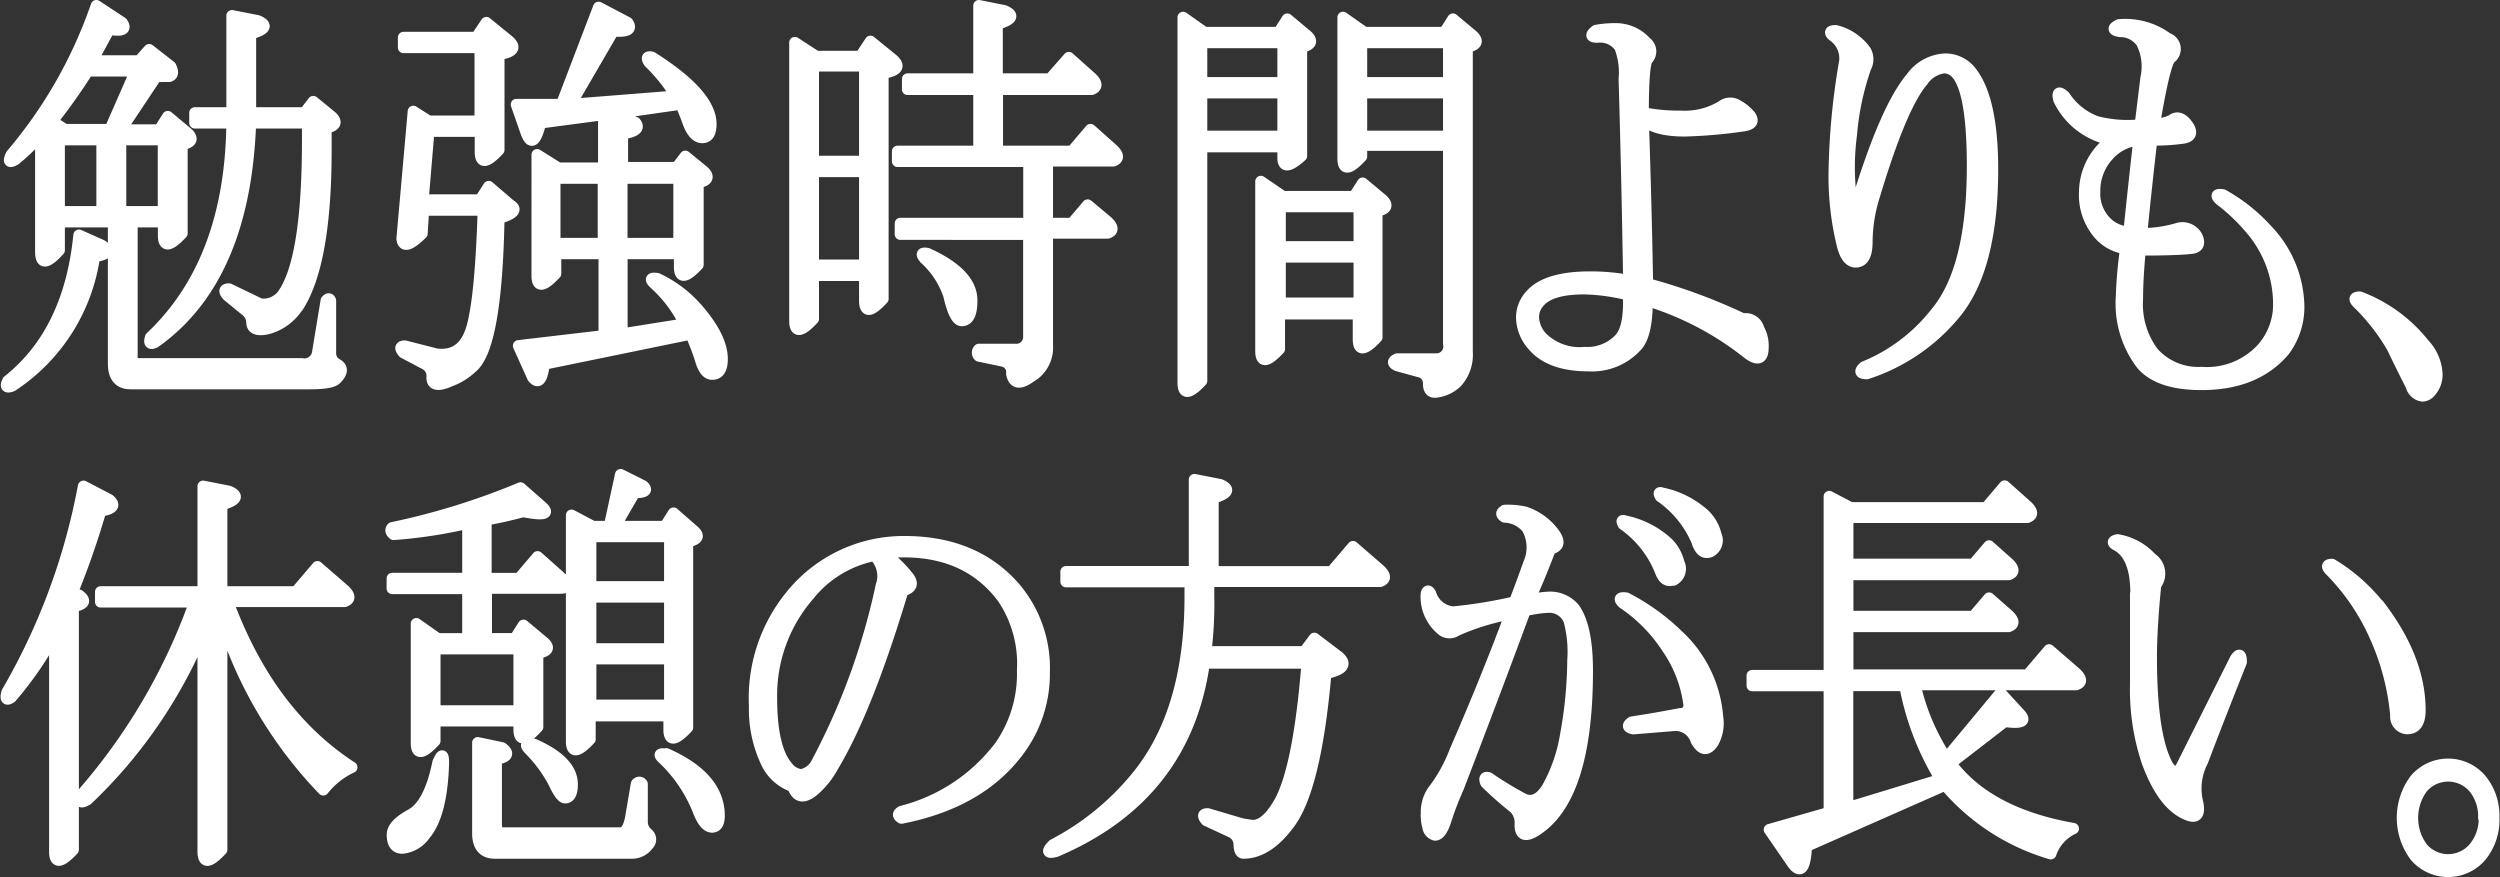
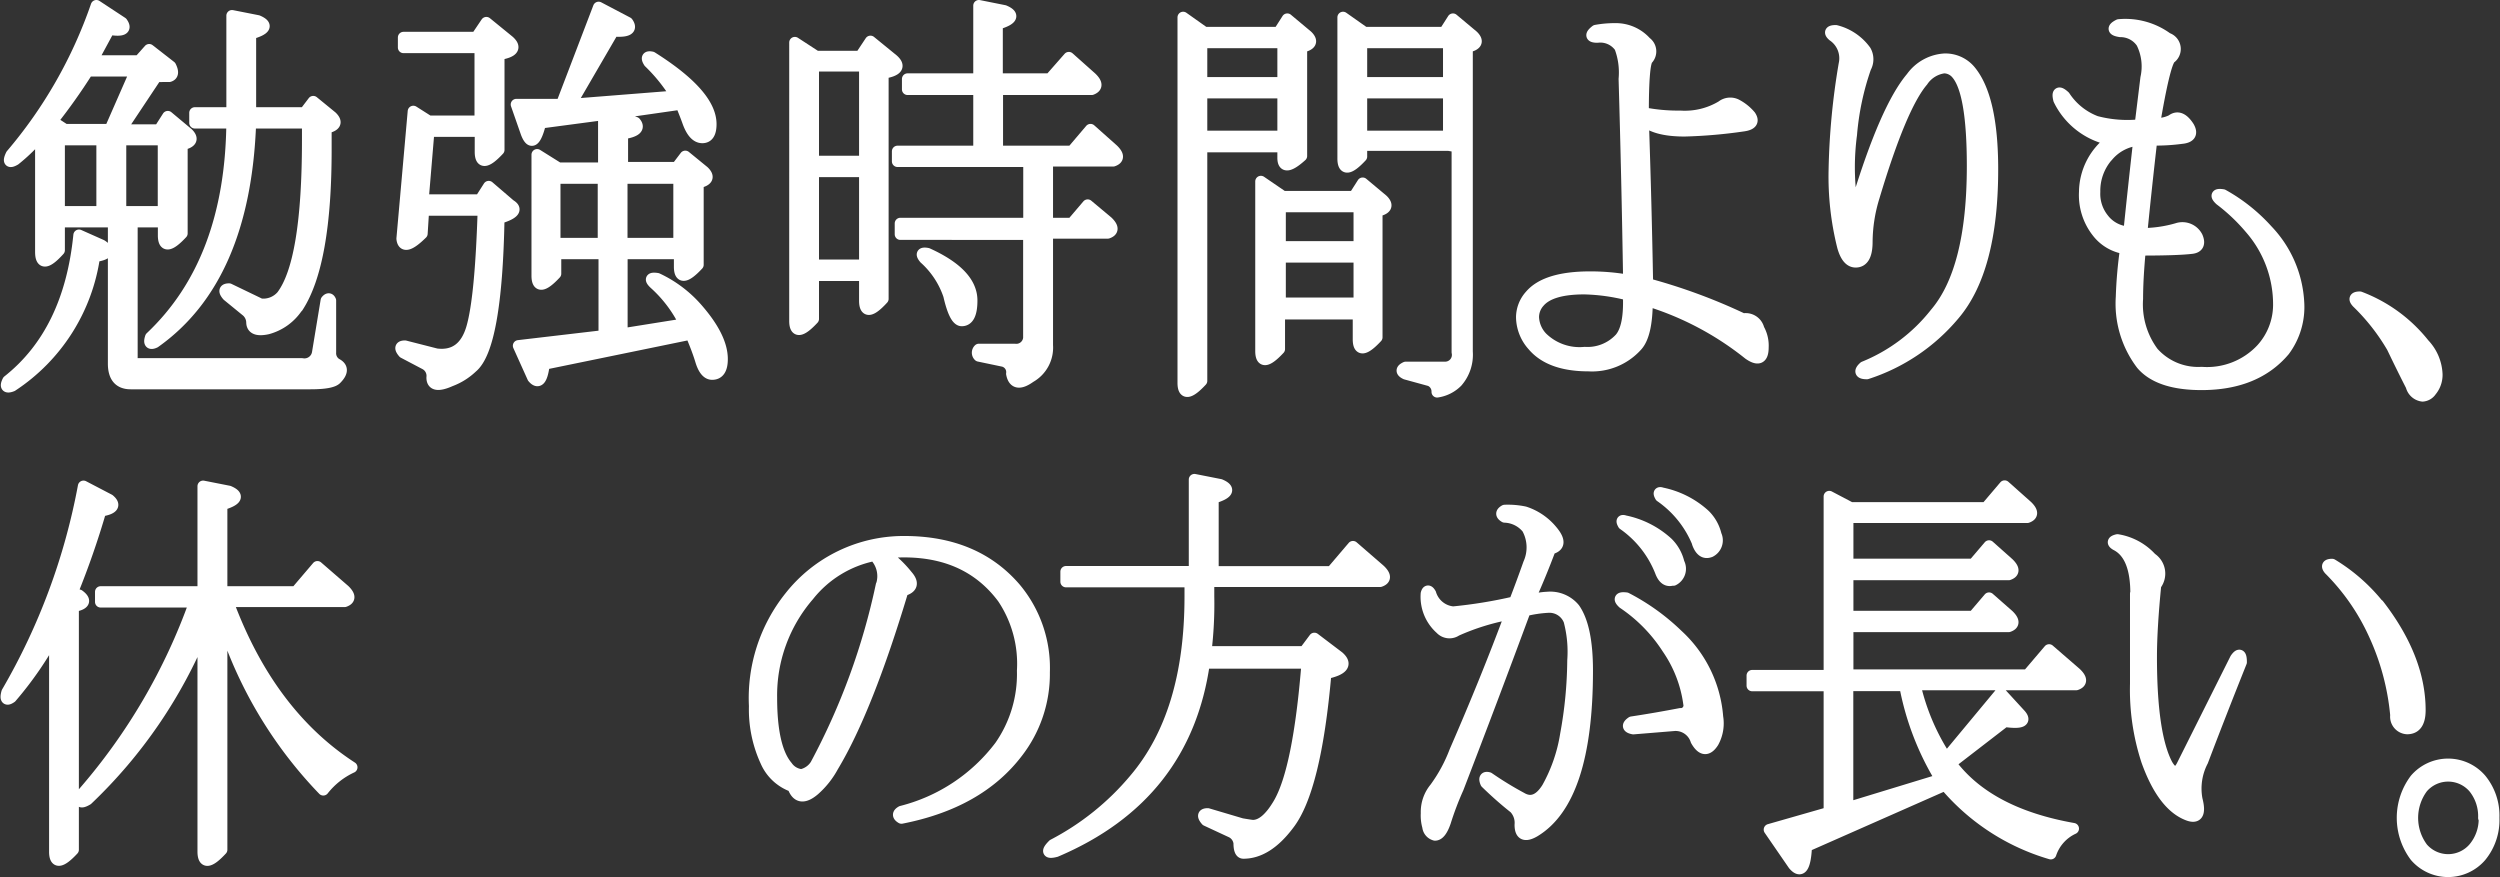
<svg xmlns="http://www.w3.org/2000/svg" viewBox="0 0 221.55 77.73">
  <rect x="0" y="0" width="221.55" height="77.73" fill="#333333" stroke="none" />
  <defs>
    <style>.a{fill:#fff;stroke:#fff;stroke-linecap:round;stroke-linejoin:round;}</style>
  </defs>
  <title>serif</title>
  <path class="a" d="M7,20.84l2,0.89q1.14,0.74-.63,1A16.53,16.53,0,0,1,1.08,34.2q-0.76.3-.38-0.45Q6.14,29.45,7,20.84ZM3.61,11.93a15.93,15.93,0,0,1-2.28,2.23Q0.57,14.6,1,13.71A40.94,40.94,0,0,0,8.54.5L10.82,2q0.63,0.89-1.14.59L8.16,5.4h4.17l0.89-1,1.9,1.48c0.25,0.5.21,0.79-.13,0.89H13.85l-3.16,4.75h3.42l0.76-1.19,1.77,1.48q0.76,0.74-.51,1v7.87q-1.65,1.78-1.64.15V19.65H11.7v12a0.49,0.49,0,0,0,.51.59H26.76a1.18,1.18,0,0,0,1.39-1l0.76-4.6q0.25-.3.38,0v4.6a1.1,1.1,0,0,0,.51,1q0.88,0.45,0,1.34Q29.41,34,27.51,34H11.58q-1.52,0-1.52-1.78V19.65H5.25v2.52Q3.61,24,3.61,22.32V11.93Zm1-1.19,1.14,0.74h4l2.28-5.2H7.78A52.4,52.4,0,0,1,4.62,10.74Zm4.43,8V12.38H5.25v6.38H9Zm5.44,0V12.38H10.69v6.38h3.79Zm11.89,8.46a4.6,4.6,0,0,1-2.66,1.93q-1.39.3-1.39-.59a1.35,1.35,0,0,0-.51-1l-1.64-1.34c-0.34-.39-0.3-0.59.13-0.59l2.78,1.34a2.17,2.17,0,0,0,1.9-.74q2.28-3,2.28-13.8V10.89H22.2Q21.7,24.7,13.73,30.34q-0.63.3-.38-0.45,7.08-6.68,7.21-19H17.27V10h3.29V1.39l2.28,0.45Q24.22,2.43,22.2,3v7H27l0.76-1,1.64,1.34q0.76,0.74-.51,1v1.78Q28.91,23.36,26.38,27.22Z" />
  <path class="a" d="M38.67,31.38q2.4,0.3,3.16-2.37t1-10.39H37.53l-0.13,2.08q-1.65,1.63-1.77.45l1-11.28L38,10.74h4.55V4.21H35.76V3.32h6.45L43.1,2l2,1.63q1,0.89-.89,1.19v8.46q-1.65,1.78-1.64.15V11.63H38l-0.51,6.09h5.06l0.76-1.19,1.9,1.63q1,0.59-1,1.19Q44,30.78,41.83,32.56a5.59,5.59,0,0,1-1.9,1.19q-1.65.74-1.64-.3a1.18,1.18,0,0,0-.63-1.19l-1.9-1c-0.34-.39-0.3-0.59.13-0.59Zm14.8-21.23-5.57.74q-0.63,2.53-1.26.89L45.76,9.26h4l3.29-8.61L55.62,2q0.63,0.89-1.27.74L50.56,9.26l9.36-.74a14.94,14.94,0,0,0-2.4-3c-0.25-.39-0.17-0.54.25-0.45Q63,8.37,63,11c0,0.79-.25,1.19-0.76,1.19s-0.93-.45-1.26-1.34c-0.17-.49-0.38-1-0.63-1.63l-6.2.89,2.15,0.74q0.63,0.74-1.14,1v3h4.81l0.76-1,1.64,1.34q0.76,0.74-.51,1v7.27q-1.65,1.78-1.64.15V22.47H55.12v7.13l5.57-.89A11.63,11.63,0,0,0,58,25.14q-0.63-.59.25-0.45a10.72,10.72,0,0,1,3.54,2.67Q64,29.89,64,31.82q0,1.34-.89,1.34c-0.42,0-.76-0.4-1-1.19s-0.55-1.58-.89-2.37l-13,2.67q-0.25,2.08-1,1.19l-1.27-2.82,7.59-.89V22.47h-4.3v1.78q-1.65,1.78-1.64.15V13.71l1.9,1.19h4V10.15Zm0,11.43V15.79h-4.3v5.79h4.3Zm1.64-5.79v5.79h5.06V15.79H55.12Z" />
  <path class="a" d="M76.63,26.63V24.4H72.08v3.86q-1.65,1.78-1.64.15V3.77L72.33,5h3.92l0.89-1.34,2,1.63q1,0.89-.89,1.19v20Q76.63,28.26,76.63,26.63ZM72.08,14.3h4.55V5.84H72.08V14.3Zm0,9.2h4.55V15.2H72.08v8.31ZM96.74,7.92H88.39v5.49H95l1.64-1.93,2,1.78q0.76,0.74,0,1H92.82V19.8H95l1.39-1.63,1.77,1.48q0.76,0.74,0,1H92.82v9.95a3,3,0,0,1-1.52,2.82q-1.39,1-1.64-.3A1,1,0,0,0,88.9,32l-2.15-.45a0.41,0.41,0,0,1,0-.59h3.16a1.11,1.11,0,0,0,1.26-1v-9.2H79.79V19.8H91.18V14.3H79.54V13.41h7.21V7.92H80.43V7h6.32V0.5L89,0.95q1.39,0.59-.63,1.19V7h4.68L94.72,5.1l2,1.78Q97.5,7.63,96.74,7.92ZM82.2,22.47q3.92,1.78,3.92,4.16c0,1.19-.3,1.78-0.89,1.78q-0.63,0-1.14-2.23a7.67,7.67,0,0,0-2.15-3.27Q81.44,22.32,82.2,22.47Z" />
-   <path class="a" d="M106.74,2.88h6.58l0.76-1.19,1.77,1.48q0.76,0.74-.51,1v9.65q-1.65,1.49-1.64.15V13h-7.21V33.75q-1.65,1.78-1.64.15V1.54Zm-0.25.89V7.33h7.21V3.77h-7.21Zm0,4.45v3.86h7.21V8.22h-7.21Zm7.21,9.2H120l0.76-1.19,1.77,1.48q0.76,0.74-.51,1V29.89q-1.65,1.78-1.64.15V27.81h-7v3.12q-1.65,1.78-1.64.15v-15Zm-0.25,4.45h7V18.31h-7v3.56Zm0,5h7V22.77h-7v4.16Zm14.93-14h-7.72v1q-1.65,1.78-1.64.15V1.54l1.9,1.34H128l0.76-1.19,1.77,1.48q0.76,0.74-.51,1v27a3.65,3.65,0,0,1-.89,2.67,3.14,3.14,0,0,1-1.77.89c-0.51.1-.76-0.15-0.76-0.74a1.05,1.05,0,0,0-.63-1l-2.15-.59q-0.63-.3,0-0.59h3.42a1.1,1.1,0,0,0,1.14-1.34V13Zm0-5.64V3.77h-7.72V7.33h7.72Zm0,4.75V8.22h-7.72v3.86h7.72Z" />
+   <path class="a" d="M106.74,2.88h6.58l0.76-1.19,1.77,1.48q0.76,0.74-.51,1v9.65q-1.65,1.49-1.64.15V13h-7.21V33.75q-1.65,1.78-1.64.15V1.54Zm-0.25.89V7.33h7.21V3.77h-7.21Zm0,4.45v3.86h7.21V8.22h-7.21Zm7.21,9.2H120l0.76-1.19,1.77,1.48q0.76,0.74-.51,1V29.89q-1.65,1.78-1.64.15V27.81h-7v3.12q-1.65,1.78-1.64.15v-15Zm-0.25,4.45h7V18.31h-7v3.56Zm0,5h7V22.77h-7v4.16Zm14.93-14h-7.72v1q-1.65,1.78-1.64.15V1.54l1.9,1.34H128l0.76-1.19,1.77,1.48q0.76,0.74-.51,1v27a3.65,3.65,0,0,1-.89,2.67,3.14,3.14,0,0,1-1.77.89a1.05,1.05,0,0,0-.63-1l-2.15-.59q-0.63-.3,0-0.59h3.42a1.1,1.1,0,0,0,1.14-1.34V13Zm0-5.64V3.77h-7.72V7.33h7.72Zm0,4.75V8.22h-7.72v3.86h7.72Z" />
  <path class="a" d="M143.94,7a6.39,6.39,0,0,0-.38-2.82,2.12,2.12,0,0,0-2-.89q-0.89,0-.13-0.59a9.42,9.42,0,0,1,1.77-.15,3.57,3.57,0,0,1,2.66,1.19A1,1,0,0,1,146,5.25q-0.38.45-.38,4.75a15.84,15.84,0,0,0,3.29.3,6.34,6.34,0,0,0,3.67-.89,1.22,1.22,0,0,1,1.27-.15,4.1,4.1,0,0,1,1.26,1q0.5,0.74-.63.89a43.6,43.6,0,0,1-5.19.45q-2.66,0-3.67-1,0.25,7.27.38,14.55a50.31,50.31,0,0,1,8.47,3.12,1.19,1.19,0,0,1,1.39.89,3,3,0,0,1,.38,1.63q0,1.48-1.27.59a27,27,0,0,0-9-4.75q0,3-.89,4a5.34,5.34,0,0,1-4.3,1.78q-3.42,0-4.93-1.78a3.83,3.83,0,0,1-1-2.52,2.92,2.92,0,0,1,.76-1.93q1.39-1.63,5.31-1.63a19.26,19.26,0,0,1,3.42.3Q144.2,15.94,143.94,7ZM140.4,25.59q-3,0-4,1.19a2,2,0,0,0-.51,1.34,2.76,2.76,0,0,0,.76,1.78,4.74,4.74,0,0,0,3.79,1.34A3.93,3.93,0,0,0,143.56,30q0.88-1,.76-3.86A17.18,17.18,0,0,0,140.4,25.59Z" />
  <path class="a" d="M165.33,4.51a1.53,1.53,0,0,1,0,1.48,24,24,0,0,0-1.26,5.94,22,22,0,0,0,0,5.79c0.08,0.59.25,0.64,0.51,0.15q2.53-8.31,4.81-11a3.9,3.9,0,0,1,2.91-1.63,2.86,2.86,0,0,1,2.28,1q2,2.38,2,8.76,0,8.91-3.42,12.91a16.82,16.82,0,0,1-7.72,5.2c-0.59,0-.68-0.2-0.25-0.59a15.43,15.43,0,0,0,6.32-4.75q3.29-3.86,3.29-13.06,0-6.53-1.39-8.16A1.48,1.48,0,0,0,172.28,6a2.72,2.72,0,0,0-1.9,1.19q-1.9,2.23-4.3,10.24a13.72,13.72,0,0,0-.63,4q0,1.78-1,1.78-0.76,0-1.14-1.34a25.56,25.56,0,0,1-.76-6.83,62.39,62.39,0,0,1,.89-9.35,2.41,2.41,0,0,0-1-2.52q-0.51-.45.25-0.45A4.64,4.64,0,0,1,165.33,4.51Z" />
  <path class="a" d="M189.42,26.48a7.13,7.13,0,0,0,1.39,4.75,5.34,5.34,0,0,0,4.3,1.78,6.6,6.6,0,0,0,5.31-2.08,5.84,5.84,0,0,0,1.52-3.86,10.23,10.23,0,0,0-2.53-6.83,16.51,16.51,0,0,0-2.66-2.52q-0.63-.59.25-0.45a15.26,15.26,0,0,1,3.92,3.12,10,10,0,0,1,2.78,6.38,6.47,6.47,0,0,1-1.26,4.3q-2.53,3-7.34,3-3.79,0-5.31-1.78A8.89,8.89,0,0,1,188,26.33a38.6,38.6,0,0,1,.38-4.3,3.85,3.85,0,0,1-2.53-1.48A5.3,5.3,0,0,1,184.74,17a5.75,5.75,0,0,1,2.4-4.6,6.51,6.51,0,0,1-4.68-3.56q-0.25-1,.51-0.3a5.75,5.75,0,0,0,2.78,2.23,10.84,10.84,0,0,0,3.92.3l0.51-4.16a4.7,4.7,0,0,0-.38-3.12,2.27,2.27,0,0,0-1.9-1q-1-.15-0.13-0.59a6.3,6.3,0,0,1,4.3,1.19,1,1,0,0,1,.25,1.78q-0.51.59-1.39,5.79a3.05,3.05,0,0,0,1.52-.3q0.76-.59,1.52.59,0.5,0.89-.63,1a17.39,17.39,0,0,1-2.66.15q-0.51,4.45-.89,8.31a11.18,11.18,0,0,0,3.16-.45,1.47,1.47,0,0,1,1.77.74c0.25,0.59.08,0.94-.51,1q-1.27.15-4.55,0.15Q189.42,24.7,189.42,26.48Zm-2.66-12.62A4.66,4.66,0,0,0,185.63,17a3.54,3.54,0,0,0,.76,2.38,3,3,0,0,0,2.28,1.19q0.38-3.71.88-8.16A4,4,0,0,0,186.77,13.86Z" />
  <path class="a" d="M209,26.92c-0.42-.39-0.38-0.59.13-0.59a13.25,13.25,0,0,1,5.69,4.16,4.14,4.14,0,0,1,1.14,2.67,2.22,2.22,0,0,1-.51,1.48,1,1,0,0,1-.76.45,1.17,1.17,0,0,1-1-.89Q213,32.86,212,30.78A18.39,18.39,0,0,0,209,26.92Z" />
  <path class="a" d="M4.87,56.16A31.56,31.56,0,0,1,1,61.8q-0.63.45-.38-0.45A56.94,56.94,0,0,0,7.4,43.09l2.28,1.19q0.88,0.74-.76,1a74.12,74.12,0,0,1-2.53,7.27L7,52.74q1,0.74-.51,1V75.3q-1.65,1.78-1.64.15V56.16Zm12.4-2.82H8.92V52.45H18V43.09l2.28,0.45q1.39,0.59-.63,1.19v7.72h6.58l1.9-2.23,2.4,2.08q0.76,0.74,0,1H20.18q3.67,9.95,11,14.7A6.93,6.93,0,0,0,28.65,70a38.1,38.1,0,0,1-9-15.29V75.3Q18,77.09,18,75.45V55.86a43.37,43.37,0,0,1-10.25,15q-1,.59-0.38-0.59A52.73,52.73,0,0,0,17.27,53.34Z" />
-   <path class="a" d="M46.13,43.24L48,44.88q1.14,1-1.64.45-1.65.45-3.29,0.74v5.2H46l1.64-1.93,2,1.78q1.14,1,0,1H43.1V56.6h2.53l0.76-1.19,1.77,1.48q0.88,0.74-.51,1v6.53Q46,66.25,46,64.62V63.88H38.54v1.78q-1.65,1.78-1.64.15V55.27l1.9,1.34h2.66V52.15h-6.7V51.26h6.7v-4.9a42.55,42.55,0,0,1-6.58,1c-0.25-.2-0.3-0.39-0.13-0.59A63.18,63.18,0,0,0,46.13,43.24ZM39.3,67.59q-0.13,4.6-1.64,6.38a2.78,2.78,0,0,1-2,1.19q-0.89,0-.89-1.19,0-.89,1.64-1.78t2.4-4.6Q39.3,66.4,39.3,67.59ZM38.54,63H46V57.49H38.54V63ZM44,73.23a0.49,0.49,0,0,0,.51.59H55q0.63,0,.89-1.34l0.51-3a0.29,0.29,0,0,1,.51,0v3.41a1.34,1.34,0,0,0,.51,1,0.66,0.66,0,0,1,0,1A1.74,1.74,0,0,1,56,75.6H43.86q-1.52,0-1.52-1.78v-8l2.15,0.45q1,0.74-.51,1v5.94Zm2.91-6.83q-0.63-.59.38-0.45,3.42,1.49,3.42,3.56c0,0.79-.21,1.19-0.63,1.19q-0.38,0-1-1.34A12.39,12.39,0,0,0,46.89,66.4Zm7.59-19.74h4.43l0.76-1.19L61.44,47q0.88,0.74-.51,1V64.47q-1.65,1.78-1.64.15V63.43h-7v2.08q-1.65,1.78-1.64.15v-20l1.9,1H54l1-4.6,2,1q0.63,0.59-.76.59Zm-2.15.89V52h7V47.55h-7Zm7,9.95v-4.6h-7v4.6h7Zm-7,5h7V58.38h-7v4.16Zm6.7,4.3q4.68,2.08,4.68,5.49,0,1-.63,1T61.94,72a12.94,12.94,0,0,0-3.16-4.75Q58.15,66.7,59,66.84Z" />
  <path class="a" d="M80.39,51q0.88,1-.38,1.34-3.16,10.54-6.2,15.59A7.54,7.54,0,0,1,72.17,70q-1.39,1.19-1.9-.3a4.09,4.09,0,0,1-2.4-2.23,11,11,0,0,1-1-4.9A14.36,14.36,0,0,1,70,52.89,12.84,12.84,0,0,1,80.14,48q6.32,0,9.87,4.16a11,11,0,0,1,2.53,7.42,11.36,11.36,0,0,1-2.4,7.13q-3.41,4.45-10.25,5.79-0.51-.3,0-0.59a15.78,15.78,0,0,0,8.73-5.79,11.16,11.16,0,0,0,2-6.68A10.45,10.45,0,0,0,88.87,53q-3.54-4.75-10.62-4A10.15,10.15,0,0,1,80.39,51Zm-2.28.89a2.59,2.59,0,0,0-.63-2.67,9.9,9.9,0,0,0-5.82,3.56,13.52,13.52,0,0,0-3.29,9.05q0,4.45,1.39,6.09a1.73,1.73,0,0,0,1.27.74,2,2,0,0,0,1.26-.89A59.84,59.84,0,0,0,78.11,51.85Z" />
  <path class="a" d="M106.73,58.68q-1.65,11.88-13.15,16.77-1.14.3-.25-0.59a23.64,23.64,0,0,0,7.21-5.79q4.93-5.79,4.93-16.18V51.55h-11V50.66h11.38V42.5l2.28,0.45q1.39,0.59-.63,1.19v6.53H118l1.9-2.23,2.4,2.08q0.76,0.74,0,1H107.11v1.34a34.88,34.88,0,0,1-.25,4.9h8.73l0.89-1.19,2.15,1.63q1.14,1-1.14,1.48Q116.59,70,114.19,73.08q-1.9,2.52-4,2.52-0.38,0-.38-0.89a1.25,1.25,0,0,0-.76-1l-2.15-1c-0.34-.39-0.3-0.59.13-0.59l3,0.89c0.59,0.1.93,0.15,1,.15q1.14,0,2.28-1.93,1.77-3,2.53-12.47h-9.11Z" />
  <path class="a" d="M139.06,55a1.88,1.88,0,0,0-1.9-1.19,11,11,0,0,0-2,.3q-2.91,7.87-5.94,15.73a27,27,0,0,0-1.14,3Q127.68,74,127.17,74a0.85,0.85,0,0,1-.63-0.74,3.57,3.57,0,0,1-.13-1.19,3.31,3.31,0,0,1,.76-2.23,13.78,13.78,0,0,0,1.77-3.27q2.78-6.38,4.93-12.17a20.57,20.57,0,0,0-4.81,1.48,1.07,1.07,0,0,1-1.39-.15,3.79,3.79,0,0,1-1.27-3.12q0.12-.45.38,0a2.3,2.3,0,0,0,2,1.63,41.82,41.82,0,0,0,5.44-.89q0.63-1.63,1.26-3.41a3.5,3.5,0,0,0-.13-3.12,2.69,2.69,0,0,0-2-1q-0.51-.3,0-0.59a7.25,7.25,0,0,1,1.77.15,5.22,5.22,0,0,1,2.4,1.63q1.14,1.34-.13,1.63-0.89,2.38-1.9,4.6a6.16,6.16,0,0,1,1.64-.3,2.78,2.78,0,0,1,2.4,1q1.14,1.63,1.14,5.49,0,11.43-4.68,14.25-1.27.74-1.27-.59a1.9,1.9,0,0,0-.51-1.48q-1.27-1-2.53-2.23-0.25-.59.25-0.45a30.63,30.63,0,0,0,2.91,1.78q1.26,0.74,2.28-.89a14.28,14.28,0,0,0,1.64-4.75,37.66,37.66,0,0,0,.63-6.53A10.76,10.76,0,0,0,139.06,55ZM144.12,53a19.23,19.23,0,0,1,4.55,3.27,11,11,0,0,1,3.54,7.27,3.46,3.46,0,0,1-.38,2.23q-0.76,1.19-1.52-.15a1.91,1.91,0,0,0-1.9-1.34l-3.67.3c-0.51-.1-0.55-0.3-0.13-0.59q2-.3,4.3-0.74a0.73,0.73,0,0,0,.76-0.89,11.25,11.25,0,0,0-1.9-4.9,13.84,13.84,0,0,0-3.92-4Q143.23,52.89,144.12,53Zm4.17-1.63q-0.76.3-1.14-.74a9.21,9.21,0,0,0-3.29-4.16c-0.17-.3-0.13-0.39.13-0.3a8,8,0,0,1,3.79,1.93,3.67,3.67,0,0,1,1,1.78A1.12,1.12,0,0,1,148.29,51.41Zm2.15-3.27A9.21,9.21,0,0,0,147.15,44c-0.17-.3-0.13-0.39.13-0.3a8,8,0,0,1,3.79,1.93,3.67,3.67,0,0,1,1,1.78,1.12,1.12,0,0,1-.51,1.48Q150.82,49.18,150.44,48.14Z" />
  <path class="a" d="M156.8,73.52L162.11,72V60.76h-6.83V59.87h6.83V44l1.9,1h12l1.64-1.93,2,1.78q0.76,0.74,0,1H163.75v4.16h11.13l1.39-1.63L178,49.92q0.76,0.74,0,1H163.75v3.71h11.13L176.27,53,178,54.52q0.76,0.74,0,1H163.75v4.3h15.94l1.9-2.23,2.4,2.08q0.76,0.74,0,1H169.7a19.79,19.79,0,0,0,2.78,6.53l4.81-5.79,1.77,1.93q0.76,0.89-1.39.59l-4.81,3.71q3.29,4.45,10.88,5.79a3.78,3.78,0,0,0-2,2.23,19.38,19.38,0,0,1-9.36-6.09L160.08,75q-0.13,2.82-1.14,1.63Zm12-12.77h-5.06V71.59L172,69.07A24.61,24.61,0,0,1,168.81,60.76Z" />
  <path class="a" d="M189.29,52.59q0-3.41-1.77-4.3c-0.34-.2-0.3-0.35.13-0.45a5.17,5.17,0,0,1,3,1.63,1.63,1.63,0,0,1,.38,2.38q-0.38,3.86-.38,6.38,0,6.83,1.39,9.5,0.76,1.34,1.39,0l4.68-9.35c0.34-.49.51-0.39,0.51,0.3q-1.9,4.75-3.42,8.76a5.27,5.27,0,0,0-.51,3.41q0.5,1.93-.89,1.34-2.15-.89-3.54-4.75a20.25,20.25,0,0,1-1-6.83v-8Zm21.5,1q3.67,4.75,3.67,9.35,0,1.63-1.14,1.63a1.06,1.06,0,0,1-1-1.19,21.86,21.86,0,0,0-1.9-7.12,19.51,19.51,0,0,0-4-5.79c-0.25-.3-0.17-0.45.25-0.45A15.72,15.72,0,0,1,210.79,53.63Z" />
  <path class="a" d="M221,72.48a5.08,5.08,0,0,1-1.14,3.41,3.84,3.84,0,0,1-5.82,0,5.69,5.69,0,0,1,0-6.83,3.84,3.84,0,0,1,5.82,0A5.08,5.08,0,0,1,221,72.48Zm-0.89,0a4,4,0,0,0-.88-2.67,3,3,0,0,0-4.55,0,4.47,4.47,0,0,0,0,5.34,3,3,0,0,0,4.55,0A4,4,0,0,0,220.16,72.48Z" />
</svg>